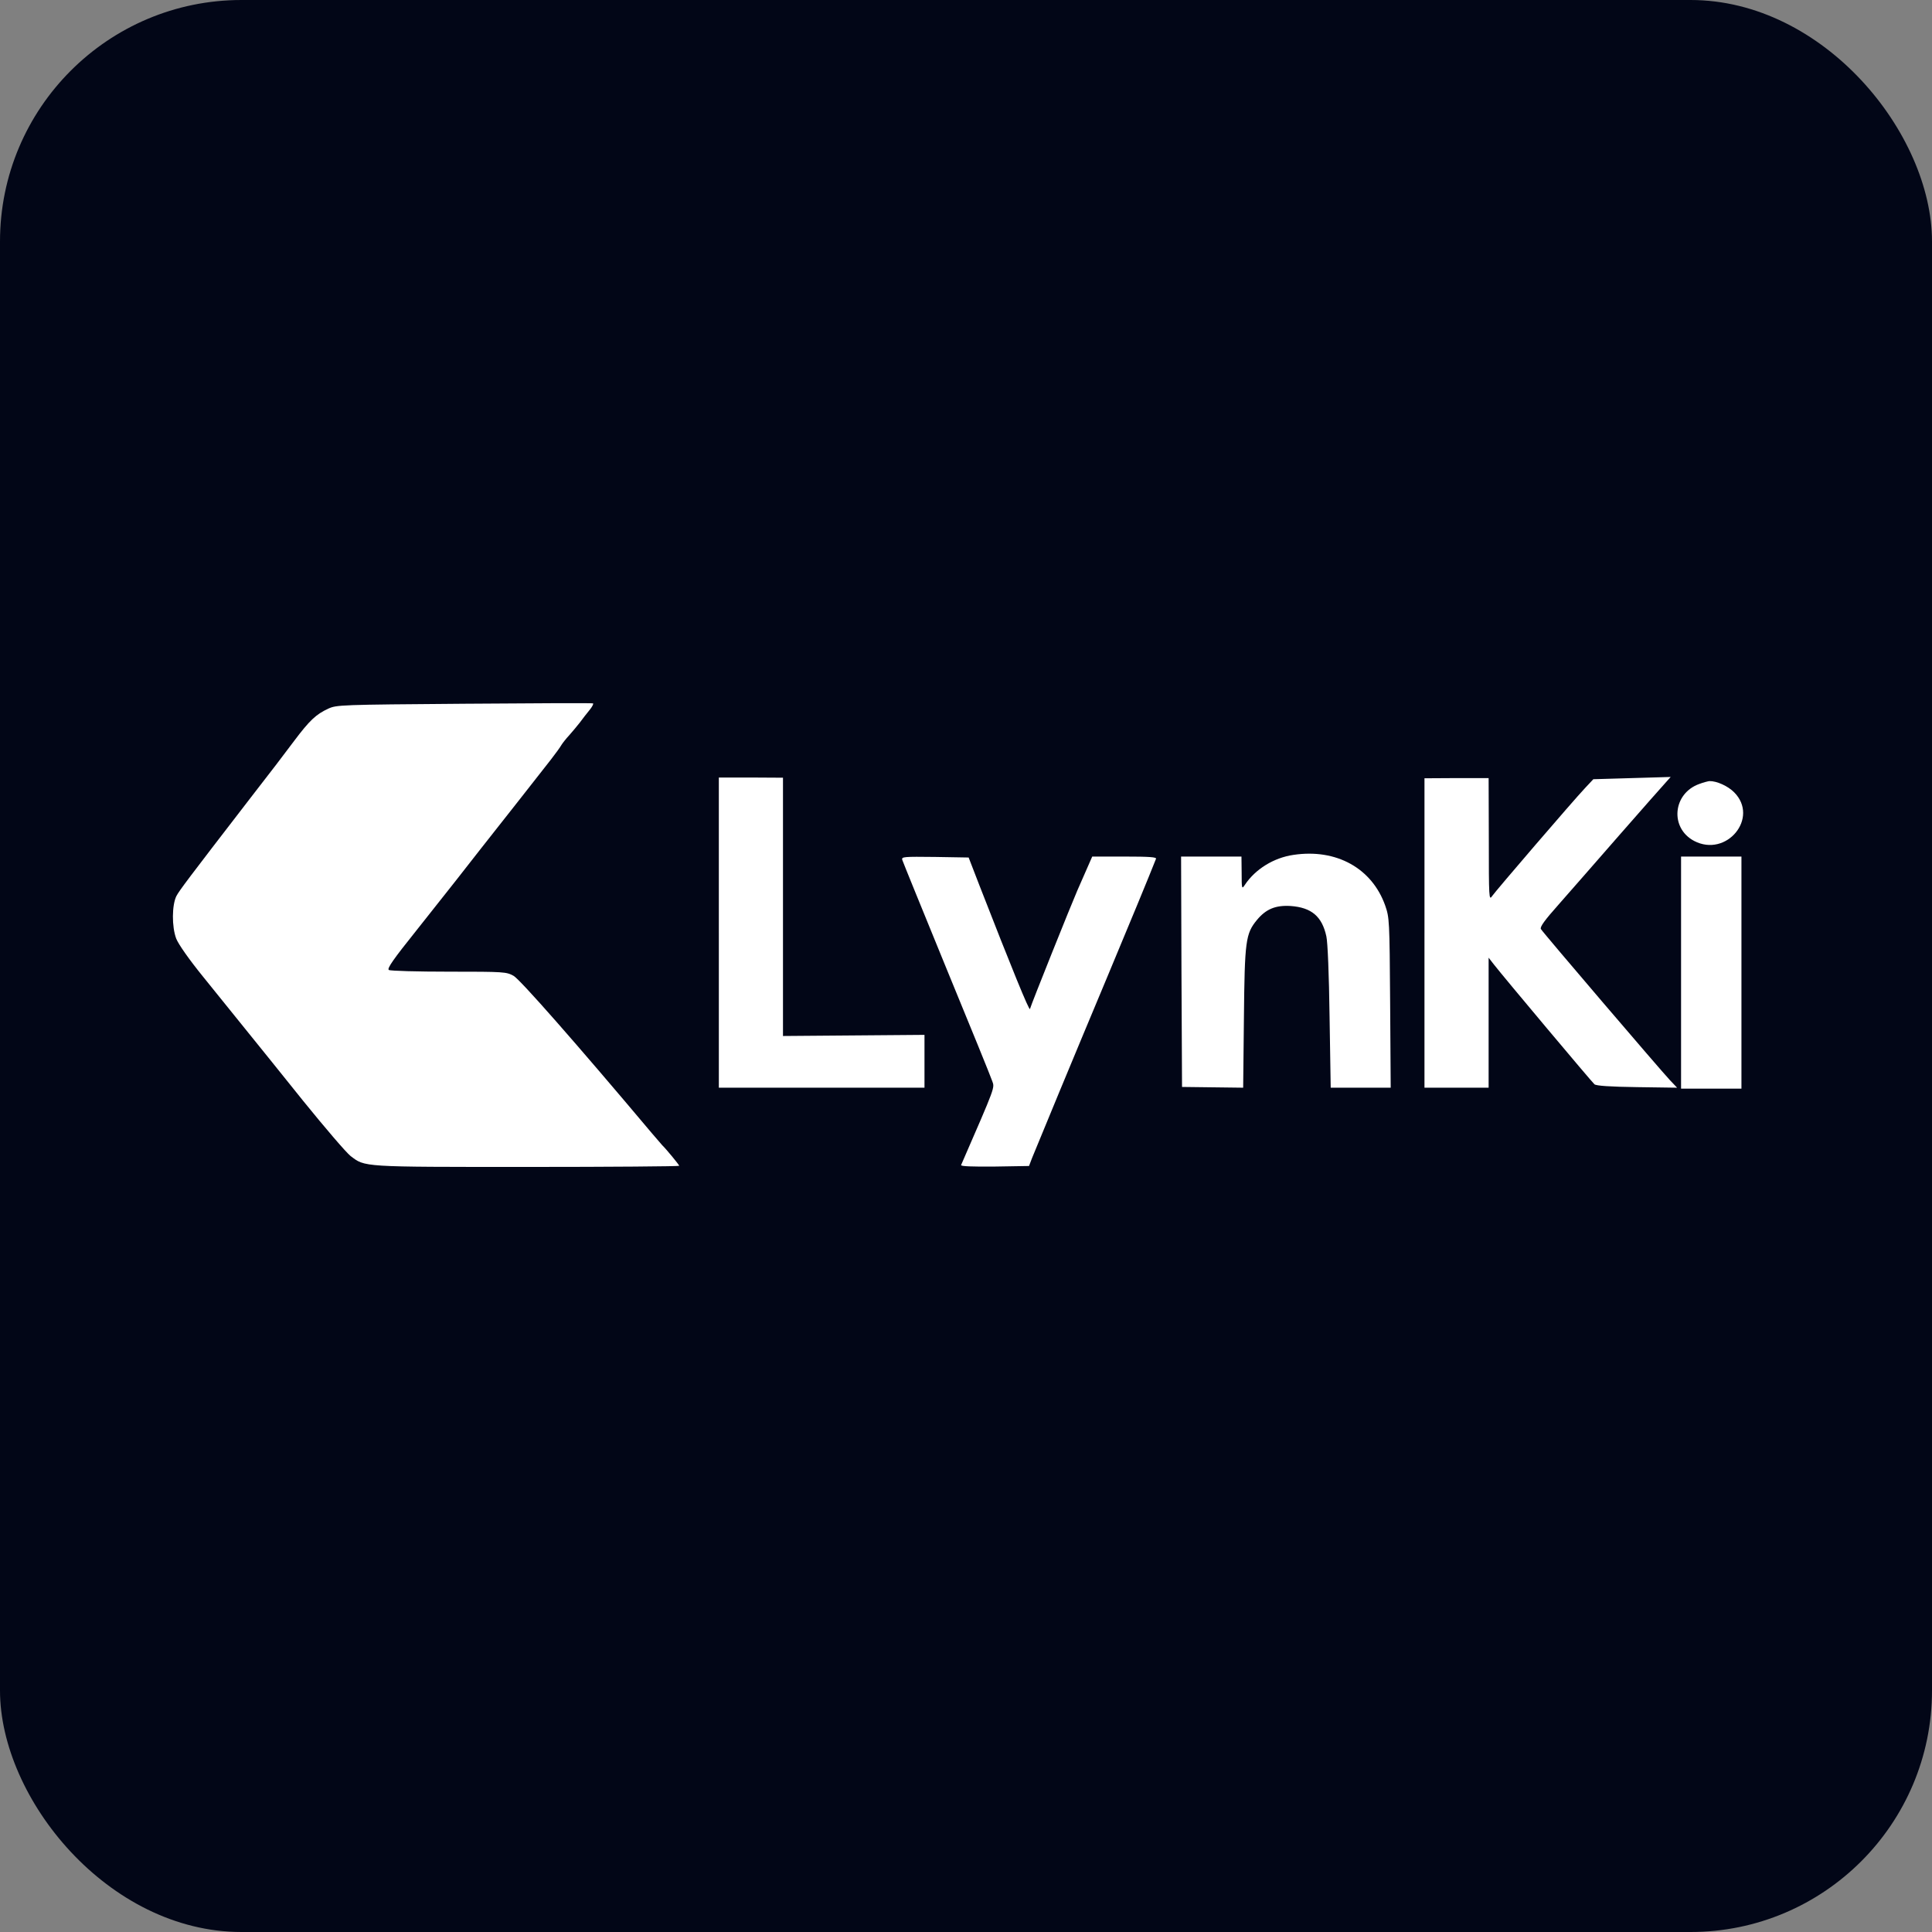
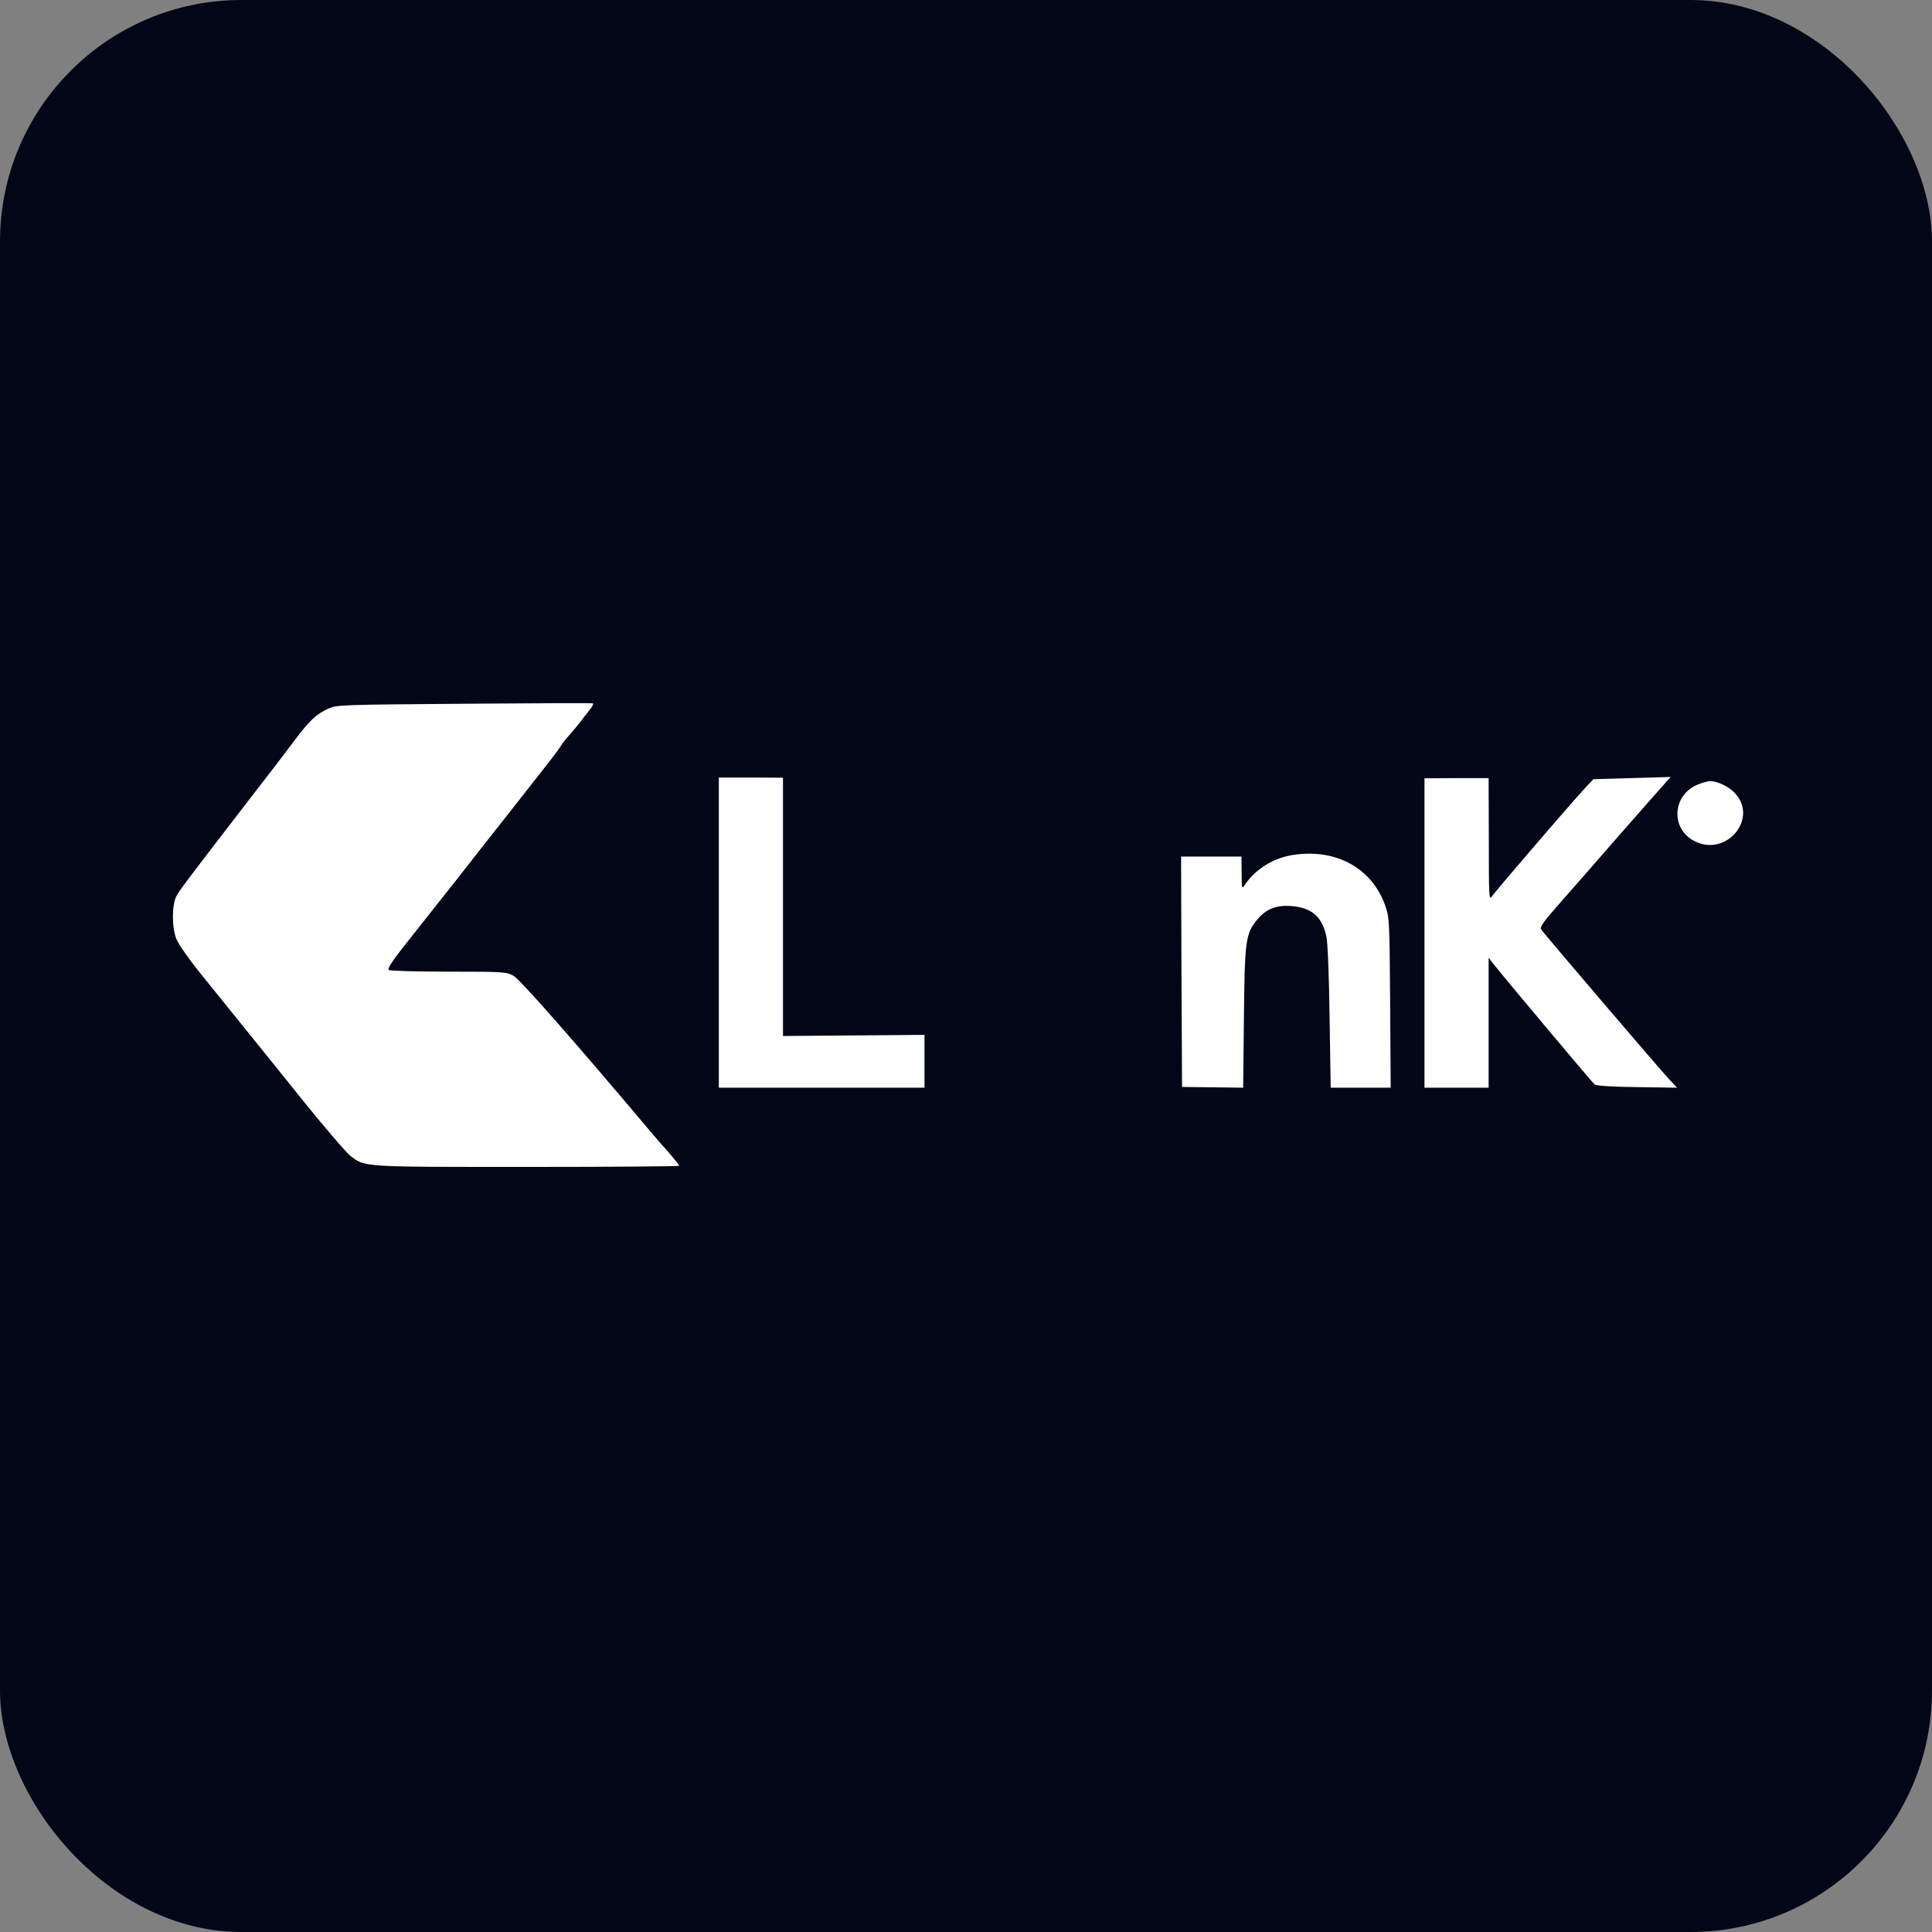
<svg xmlns="http://www.w3.org/2000/svg" width="32" height="32" viewBox="0 0 1024 1024">
  <rect x="0" y="0" width="1024" height="1024" fill="#808080" stroke="none" />
  <rect width="1024" height="1024" rx="128" fill="#020617" />
  <g transform="translate(0,1024) scale(0.1,-0.1)" fill="#ffffff" stroke="none">
    <path d="M2460 6510 c-658 -5 -676 -6 -720 -26 -65 -30 -99 -62 -181 -171 -40 -54 -143 -189 -229 -299 -340 -441 -378 -492 -395 -523 -24 -48 -25 -163 -1 -226 12 -30 67 -109 145 -205 69 -85 169 -209 222 -275 54 -66 191 -237 306 -380 115 -142 228 -274 251 -292 78 -59 54 -58 934 -58 445 0 808 3 808 6 0 5 -70 90 -90 109 -3 3 -28 32 -56 65 -403 479 -697 813 -732 833 -39 21 -47 22 -343 22 -167 0 -310 4 -318 9 -11 7 23 56 148 212 89 112 181 229 205 259 23 30 85 109 137 175 100 127 292 370 368 468 25 32 51 68 57 79 7 11 25 34 41 51 16 18 41 48 56 67 14 19 37 49 52 67 14 17 22 33 18 35 -5 2 -312 1 -683 -2z" />
    <path d="M3810 5297 l0 -822 545 0 545 0 0 140 0 140 -375 -3 -375 -3 0 685 0 684 -170 1 -170 0 0 -822z" />
    <path d="M7550 5295 l0 -820 170 0 170 0 0 344 0 345 28 -36 c53 -68 519 -623 533 -635 10 -8 81 -13 226 -15 l212 -3 -38 40 c-50 53 -674 783 -684 801 -6 11 21 48 95 131 57 65 202 230 322 368 120 137 231 263 245 278 l26 29 -205 -6 -205 -6 -45 -48 c-64 -68 -472 -543 -492 -572 -16 -24 -17 -9 -17 301 l-1 325 -170 0 -170 -1 0 -820z" />
    <path d="M9007 6085 c-141 -50 -158 -233 -28 -302 172 -90 347 123 212 258 -33 33 -92 60 -131 59 -8 -1 -32 -7 -53 -15z" />
    <path d="M6856 5709 c-105 -15 -203 -76 -258 -159 -16 -24 -17 -22 -17 63 l-1 87 -160 0 -160 0 2 -611 3 -610 162 -2 162 -2 4 370 c4 409 9 446 69 519 48 58 99 79 179 74 110 -8 166 -55 189 -161 7 -31 14 -200 17 -427 l6 -375 159 0 159 0 -3 450 c-3 440 -4 451 -26 515 -70 198 -259 303 -486 269z" />
-     <path d="M4782 5683 c3 -10 109 -270 235 -578 127 -308 236 -576 242 -595 13 -37 20 -20 -165 -445 -3 -7 59 -9 178 -8 l182 3 16 42 c24 60 231 560 400 963 115 275 225 541 257 623 4 9 -33 12 -166 12 l-172 0 -25 -57 c-14 -32 -38 -87 -54 -123 -29 -66 -245 -604 -251 -628 -4 -11 -96 214 -267 653 l-58 150 -178 3 c-167 2 -178 1 -174 -15z" />
-     <path d="M8910 5085 l0 -615 160 0 160 0 0 615 0 615 -160 0 -160 0 0 -615z" />
  </g>
</svg>